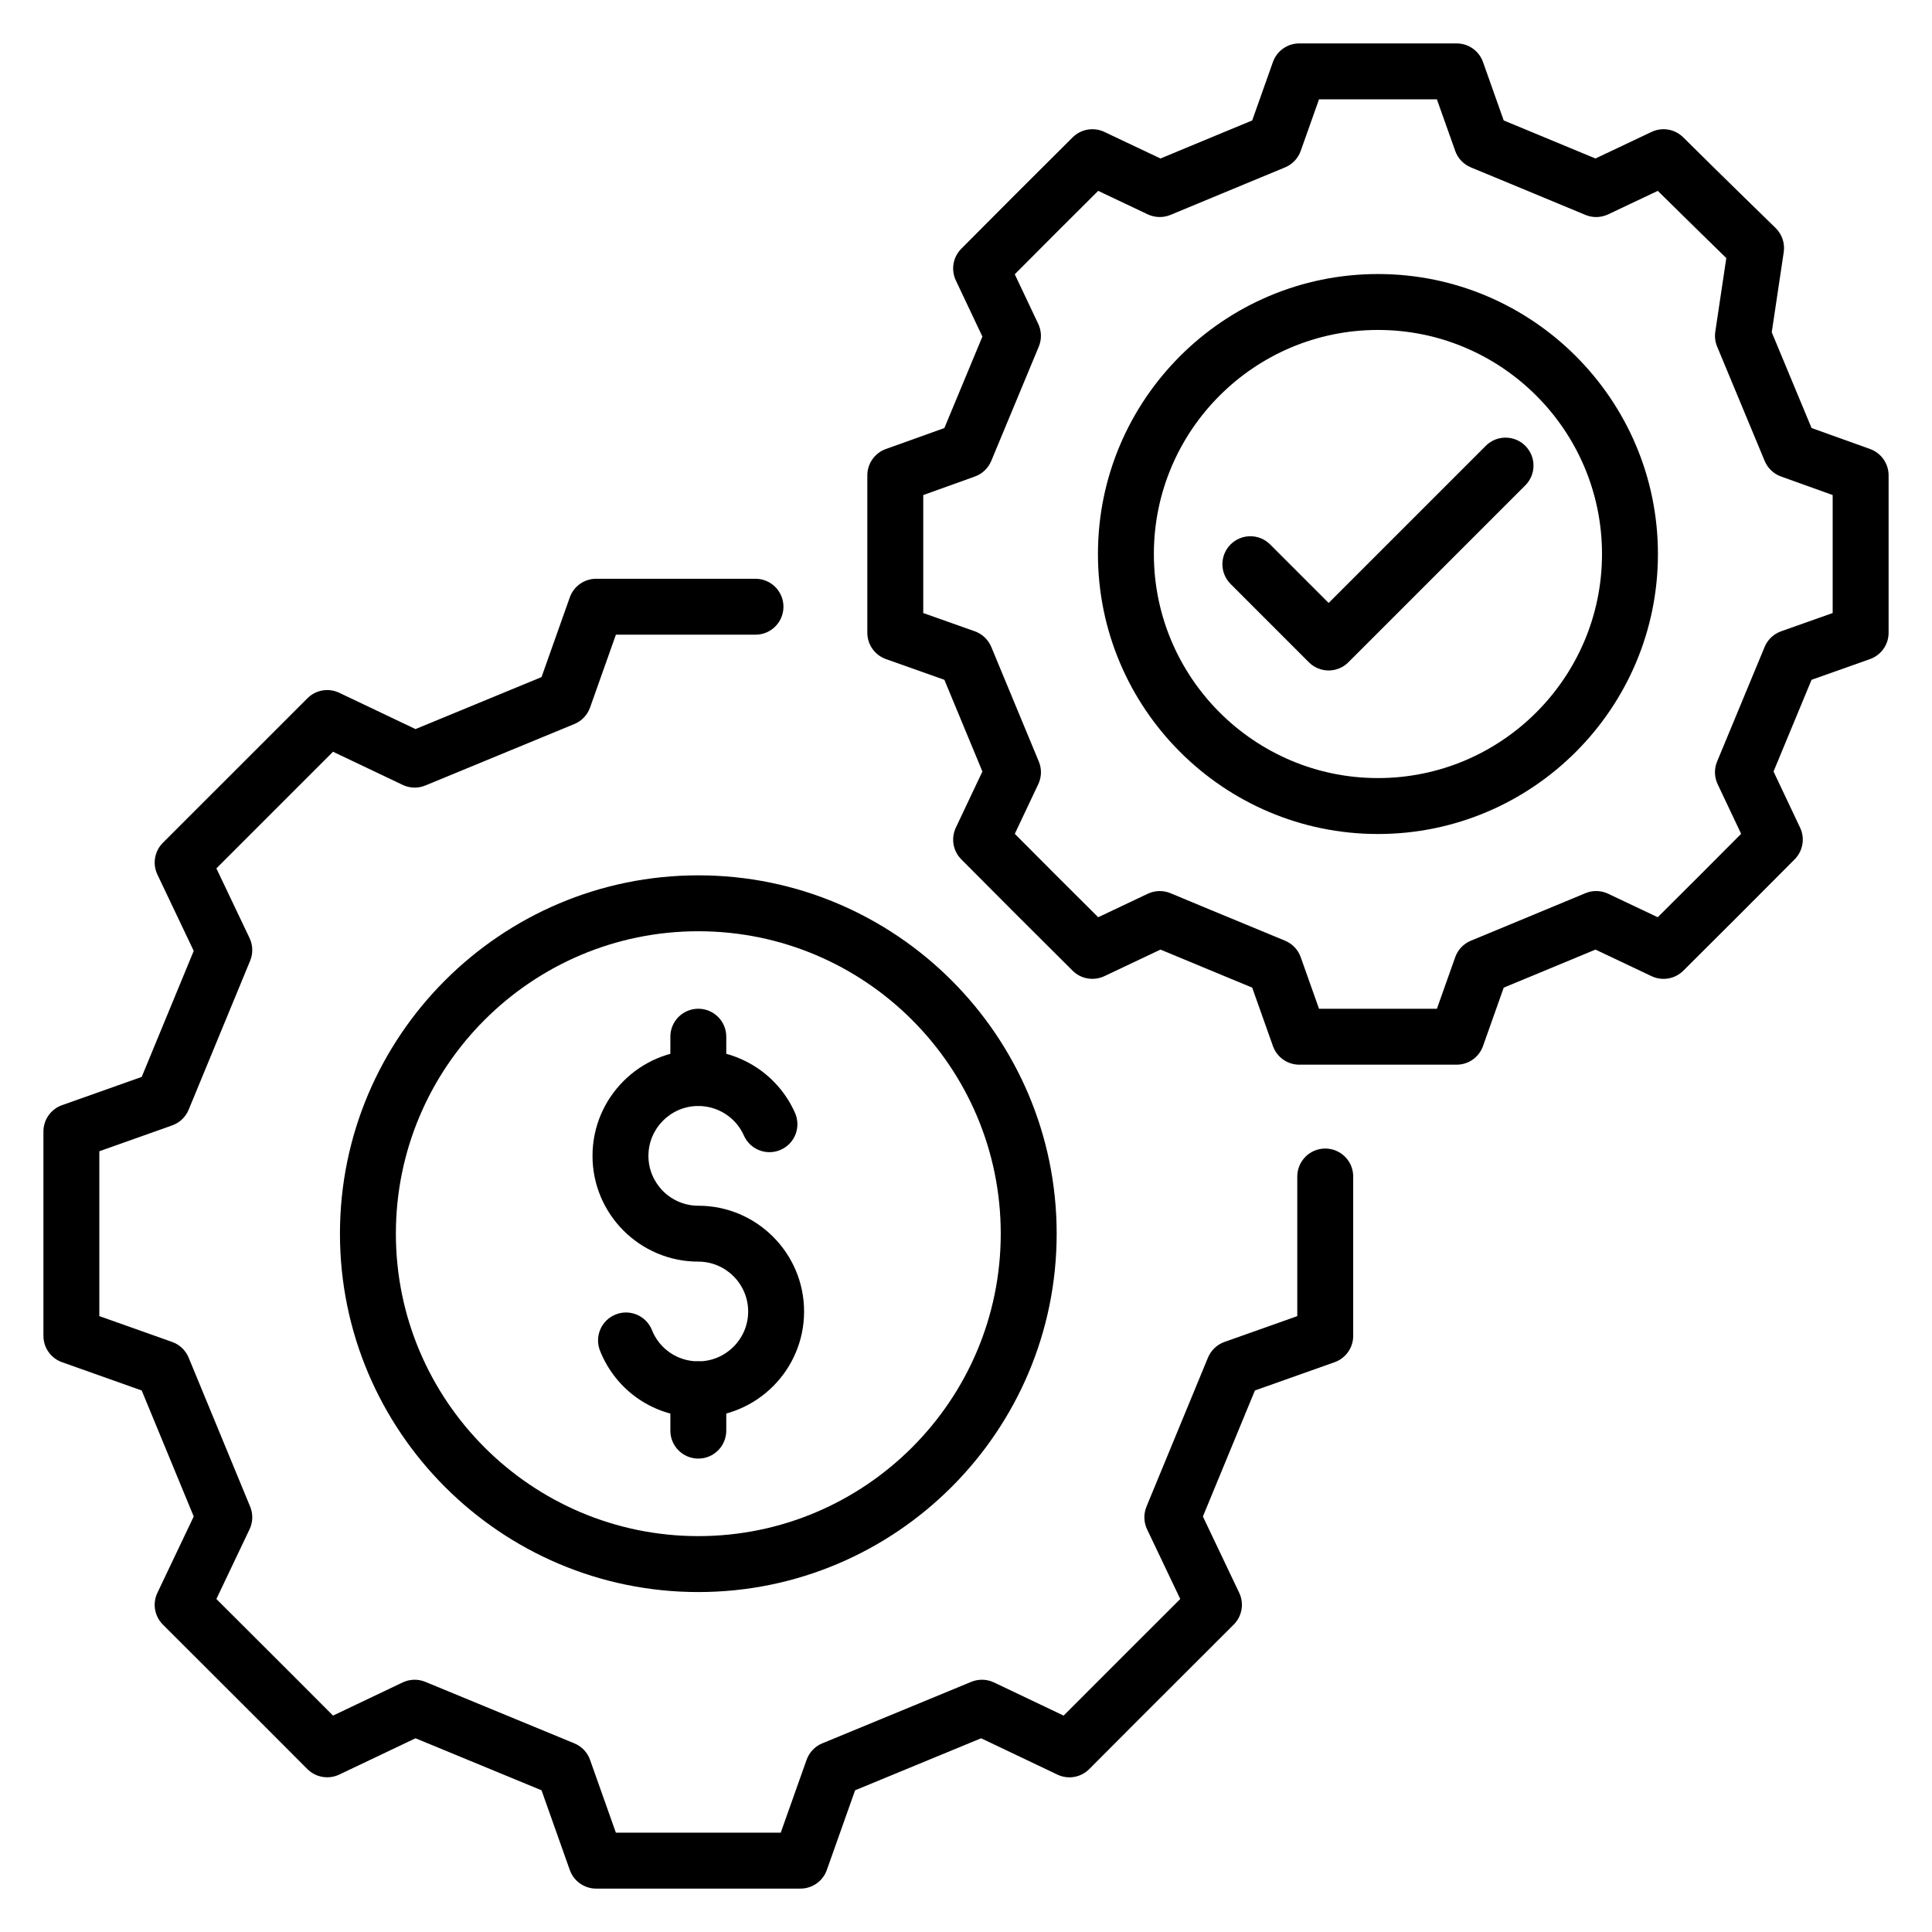
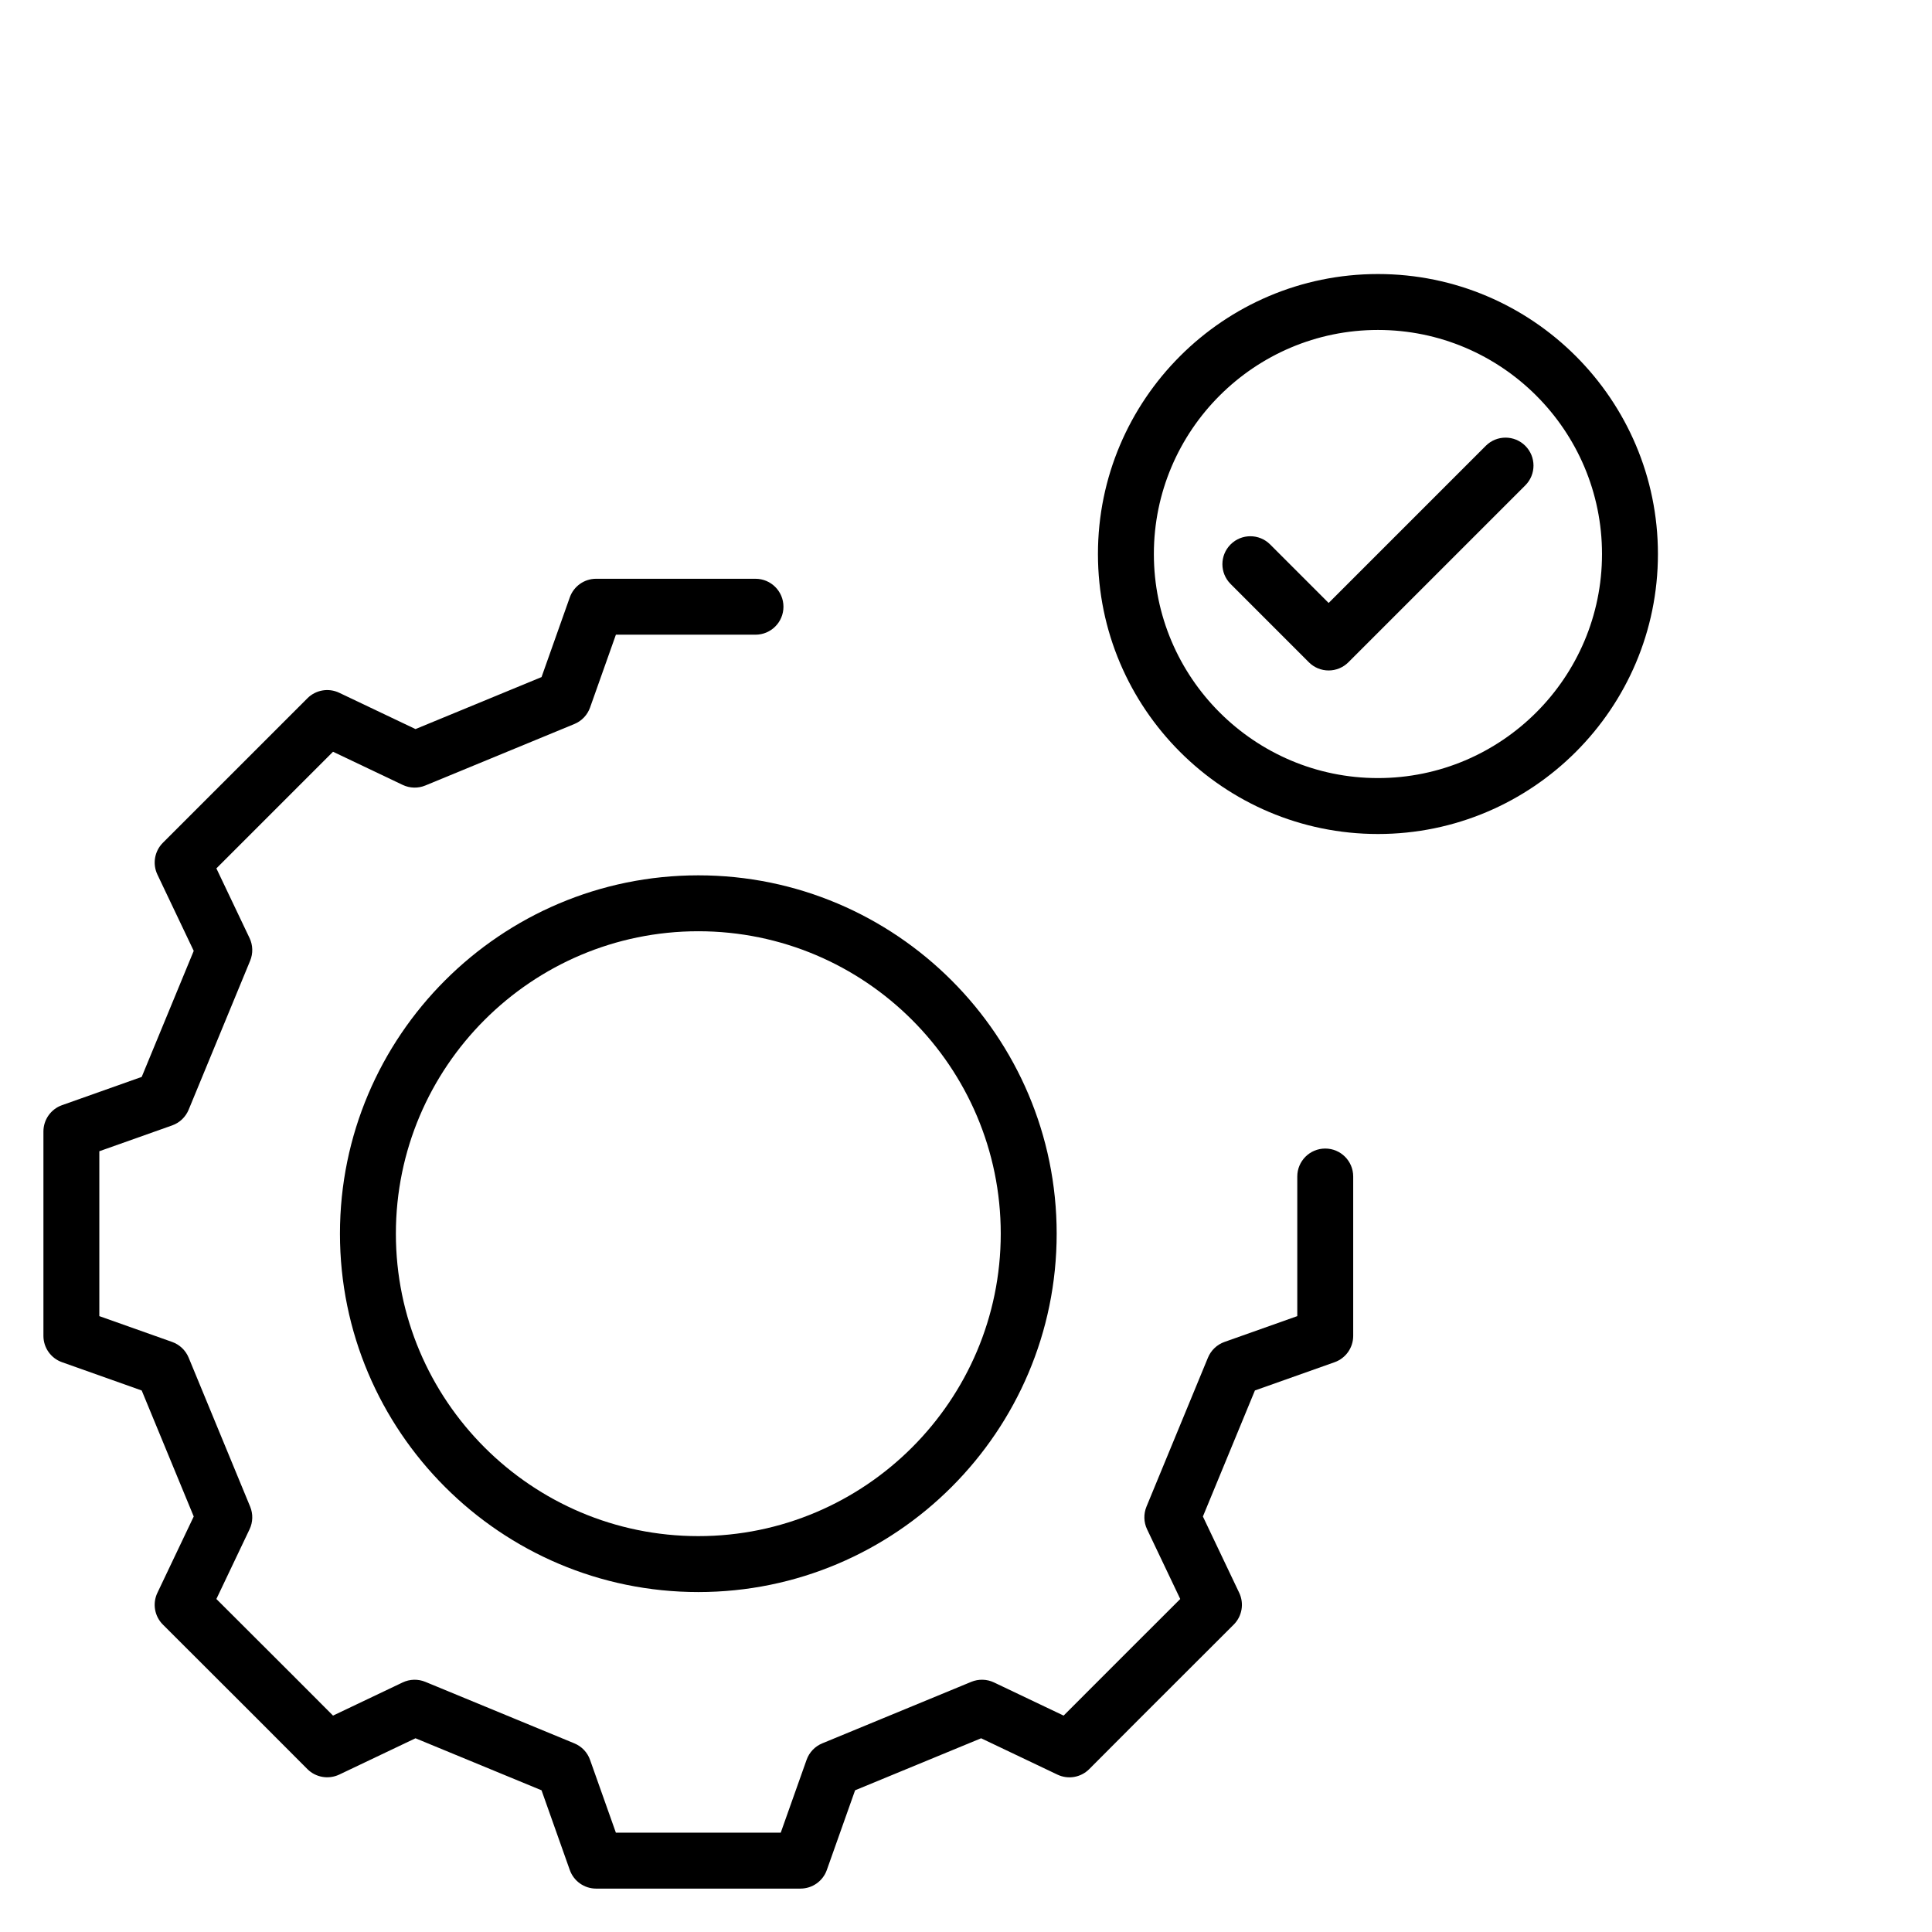
<svg xmlns="http://www.w3.org/2000/svg" fill="#000000" width="800px" height="800px" version="1.1" viewBox="144 144 512 512">
  <g>
    <path d="m356.14 644.5h-54.16c-3.137 0-5.934-1.977-6.981-4.934l-7.488-21.121-33.398-13.785-20.219 9.629c-2.836 1.332-6.219 0.758-8.434-1.461-11.715-11.758-16.273-16.309-22.453-22.473l-15.844-15.824c-2.219-2.215-2.801-5.594-1.449-8.422l9.625-20.223-13.785-33.391-21.117-7.496c-2.957-1.047-4.93-3.84-4.93-6.981v-54.156c0-3.141 1.977-5.934 4.93-6.981l21.117-7.488 13.785-33.398-9.625-20.223c-1.348-2.828-0.766-6.207 1.449-8.422l38.309-38.305c2.219-2.215 5.594-2.801 8.422-1.453l20.219 9.621 33.398-13.777 7.488-21.121c1.051-2.961 3.844-4.934 6.981-4.934h42.234c4.09 0 7.41 3.312 7.41 7.41 0 4.094-3.316 7.41-7.41 7.41h-36.996l-6.844 19.297c-0.703 1.984-2.211 3.574-4.152 4.371l-39.492 16.293c-1.938 0.805-4.125 0.746-6.012-0.152l-18.465-8.789-30.91 30.91 8.789 18.461c0.902 1.887 0.957 4.074 0.16 6.012l-16.301 39.492c-0.805 1.938-2.391 3.453-4.371 4.152l-19.297 6.844v43.695l19.297 6.844c1.98 0.703 3.566 2.215 4.371 4.152l16.301 39.492c0.801 1.938 0.742 4.125-0.16 6.012l-8.789 18.465 12.133 12.113c5.492 5.477 9.707 9.68 18.781 18.789l18.457-8.789c1.887-0.898 4.074-0.953 6.012-0.152l39.492 16.301c1.941 0.797 3.453 2.387 4.152 4.371l6.844 19.293h43.691l6.848-19.297c0.703-1.984 2.211-3.574 4.152-4.371l39.492-16.301c1.941-0.801 4.121-0.742 6.012 0.152l18.457 8.793c9.164-9.188 13.367-13.387 18.934-18.941l11.977-11.961-8.789-18.465c-0.902-1.887-0.957-4.074-0.16-6.012l16.297-39.492c0.805-1.938 2.391-3.453 4.371-4.152l19.297-6.844v-37c0-4.094 3.316-7.41 7.41-7.41 4.09 0 7.41 3.312 7.41 7.41v42.234c0 3.141-1.977 5.934-4.93 6.981l-21.117 7.488-13.785 33.398 9.621 20.223c1.348 2.828 0.766 6.207-1.449 8.422l-15.691 15.672c-6.258 6.242-10.793 10.766-22.602 22.625-2.219 2.227-5.602 2.816-8.434 1.461l-20.219-9.629-33.398 13.785-7.492 21.121c-1.043 2.953-3.84 4.93-6.977 4.93z" />
-     <path d="m530.03 426.15h-41.711c-3.137 0-5.934-1.977-6.981-4.934l-5.492-15.484-7.375-3.055c-5.566-2.301-10.41-4.305-16.934-7.027l-14.875 7.047c-2.84 1.324-6.184 0.754-8.398-1.445l-0.953-0.953c-13.809-13.738-14.199-14.129-28.559-28.566-2.203-2.215-2.777-5.57-1.445-8.395l7.039-14.883-10.074-24.297-15.488-5.492c-2.961-1.051-4.934-3.844-4.934-6.981v-41.711c0-3.125 1.965-5.918 4.906-6.977l15.512-5.562 10.078-24.238-7.039-14.883c-1.336-2.82-0.758-6.18 1.445-8.395 14.359-14.434 14.75-14.824 28.559-28.566l0.953-0.953c2.215-2.199 5.559-2.777 8.398-1.445l14.875 7.047c6.523-2.719 11.367-4.727 16.934-7.027l7.375-3.055 5.492-15.484c1.047-2.957 3.844-4.93 6.981-4.93h41.711c3.137 0 5.934 1.977 6.981 4.934l5.492 15.484 7.594 3.141c5.473 2.266 10.277 4.254 16.715 6.938l14.875-7.047c2.82-1.34 6.172-0.754 8.391 1.445 10.273 10.203 24.465 24.016 24.473 24.02 1.707 1.664 2.512 4.051 2.156 6.41l-3.176 21.227 10.551 25.375 15.512 5.562c2.941 1.062 4.906 3.856 4.906 6.981v41.711c0 3.141-1.977 5.934-4.934 6.981l-15.488 5.492-10.074 24.297 7.039 14.883c1.336 2.82 0.758 6.18-1.445 8.395-14.684 14.762-14.758 14.832-29.512 29.52-2.215 2.199-5.566 2.777-8.398 1.445l-14.875-7.047c-6.438 2.684-11.238 4.676-16.715 6.938l-7.594 3.141-5.492 15.484c-1.047 2.961-3.844 4.938-6.981 4.938zm-36.477-14.82h31.242l4.848-13.66c0.703-1.984 2.207-3.566 4.144-4.371l10.645-4.406c6.289-2.598 11.691-4.832 19.711-8.184 1.938-0.816 4.121-0.758 6.023 0.137l13.148 6.231c10.059-10.008 12.098-12.047 22.105-22.105l-6.223-13.152c-0.898-1.895-0.949-4.09-0.141-6.019l12.59-30.359c0.805-1.938 2.391-3.445 4.371-4.144l13.66-4.84v-31.266l-13.688-4.914c-1.957-0.703-3.531-2.199-4.332-4.125l-12.598-30.301c-0.52-1.246-0.691-2.613-0.488-3.949l2.918-19.512c-3.906-3.812-11.383-11.121-18.156-17.812l-13.164 6.231c-1.895 0.891-4.078 0.953-6.023 0.137-8.02-3.352-13.426-5.586-19.711-8.184l-10.645-4.406c-1.938-0.805-3.445-2.387-4.144-4.371l-4.852-13.66h-31.242l-4.848 13.66c-0.703 1.984-2.207 3.566-4.144 4.371l-10.43 4.32c-6.383 2.633-11.82 4.883-19.93 8.27-1.941 0.809-4.133 0.746-6.023-0.137l-13.148-6.231c-10.055 10.008-12.098 12.055-22.105 22.105l6.223 13.152c0.898 1.895 0.949 4.09 0.141 6.019l-12.598 30.301c-0.805 1.926-2.375 3.422-4.332 4.125l-13.688 4.914v31.266l13.66 4.84c1.98 0.703 3.566 2.207 4.371 4.144l12.59 30.359c0.809 1.934 0.758 4.125-0.141 6.019l-6.223 13.152c10.008 10.051 12.051 12.098 22.105 22.105l13.148-6.231c1.898-0.891 4.09-0.949 6.023-0.137 8.109 3.387 13.547 5.637 19.93 8.27l10.43 4.32c1.938 0.805 3.445 2.387 4.144 4.371z" />
    <path d="m496.1 321.68c-1.965 0-3.848-0.781-5.238-2.172l-20.742-20.75c-2.894-2.894-2.894-7.582 0-10.477 2.894-2.894 7.582-2.894 10.477 0l15.504 15.512 41.645-41.645c2.894-2.894 7.582-2.894 10.477 0 2.894 2.894 2.894 7.582 0 10.477l-46.887 46.887c-1.387 1.387-3.269 2.168-5.234 2.168z" />
    <path d="m329.06 565.91c-52.367 0-94.969-42.602-94.969-94.973 0-52.363 42.602-94.965 94.969-94.965 52.367 0 94.969 42.602 94.969 94.965 0 52.371-42.602 94.973-94.969 94.973zm0-175.12c-44.191 0-80.148 35.953-80.148 80.145s35.957 80.152 80.148 80.152 80.148-35.961 80.148-80.152c0.004-44.191-35.953-80.145-80.148-80.145z" />
-     <path d="m329.06 519.59c-11.555 0-21.777-6.918-26.043-17.617-1.516-3.797 0.336-8.109 4.137-9.621 3.797-1.527 8.109 0.34 9.621 4.137 2.008 5.027 6.832 8.285 12.281 8.285 7.285 0 13.215-5.926 13.215-13.211s-5.93-13.219-13.215-13.219c-15.457 0-28.035-12.574-28.035-28.031 0-15.461 12.574-28.035 28.035-28.035 11.094 0 21.16 6.535 25.633 16.656 1.656 3.742-0.035 8.117-3.777 9.77-3.75 1.656-8.117-0.035-9.773-3.777-2.106-4.754-6.848-7.828-12.082-7.828-7.285 0-13.215 5.934-13.215 13.219s5.93 13.211 13.215 13.211c15.457 0 28.035 12.574 28.035 28.035 0.004 15.453-12.57 28.027-28.031 28.027z" />
-     <path d="m329.06 437.09c-4.09 0-7.41-3.312-7.41-7.41v-10.945c0-4.094 3.316-7.41 7.41-7.41 4.09 0 7.41 3.312 7.41 7.41v10.945c0 4.098-3.316 7.41-7.41 7.41z" />
-     <path d="m329.06 530.54c-4.09 0-7.41-3.312-7.41-7.41v-10.945c0-4.094 3.316-7.41 7.41-7.41 4.09 0 7.41 3.312 7.41 7.41v10.945c0 4.094-3.316 7.41-7.41 7.41z" />
    <path d="m509.17 365.02c-40.914 0-74.203-33.281-74.203-74.199 0-40.914 33.289-74.199 74.203-74.199s74.199 33.285 74.199 74.199c0 40.918-33.285 74.199-74.199 74.199zm0-133.58c-32.742 0-59.383 26.641-59.383 59.379s26.641 59.379 59.383 59.379 59.379-26.637 59.379-59.379c0-32.738-26.637-59.379-59.379-59.379z" />
  </g>
</svg>